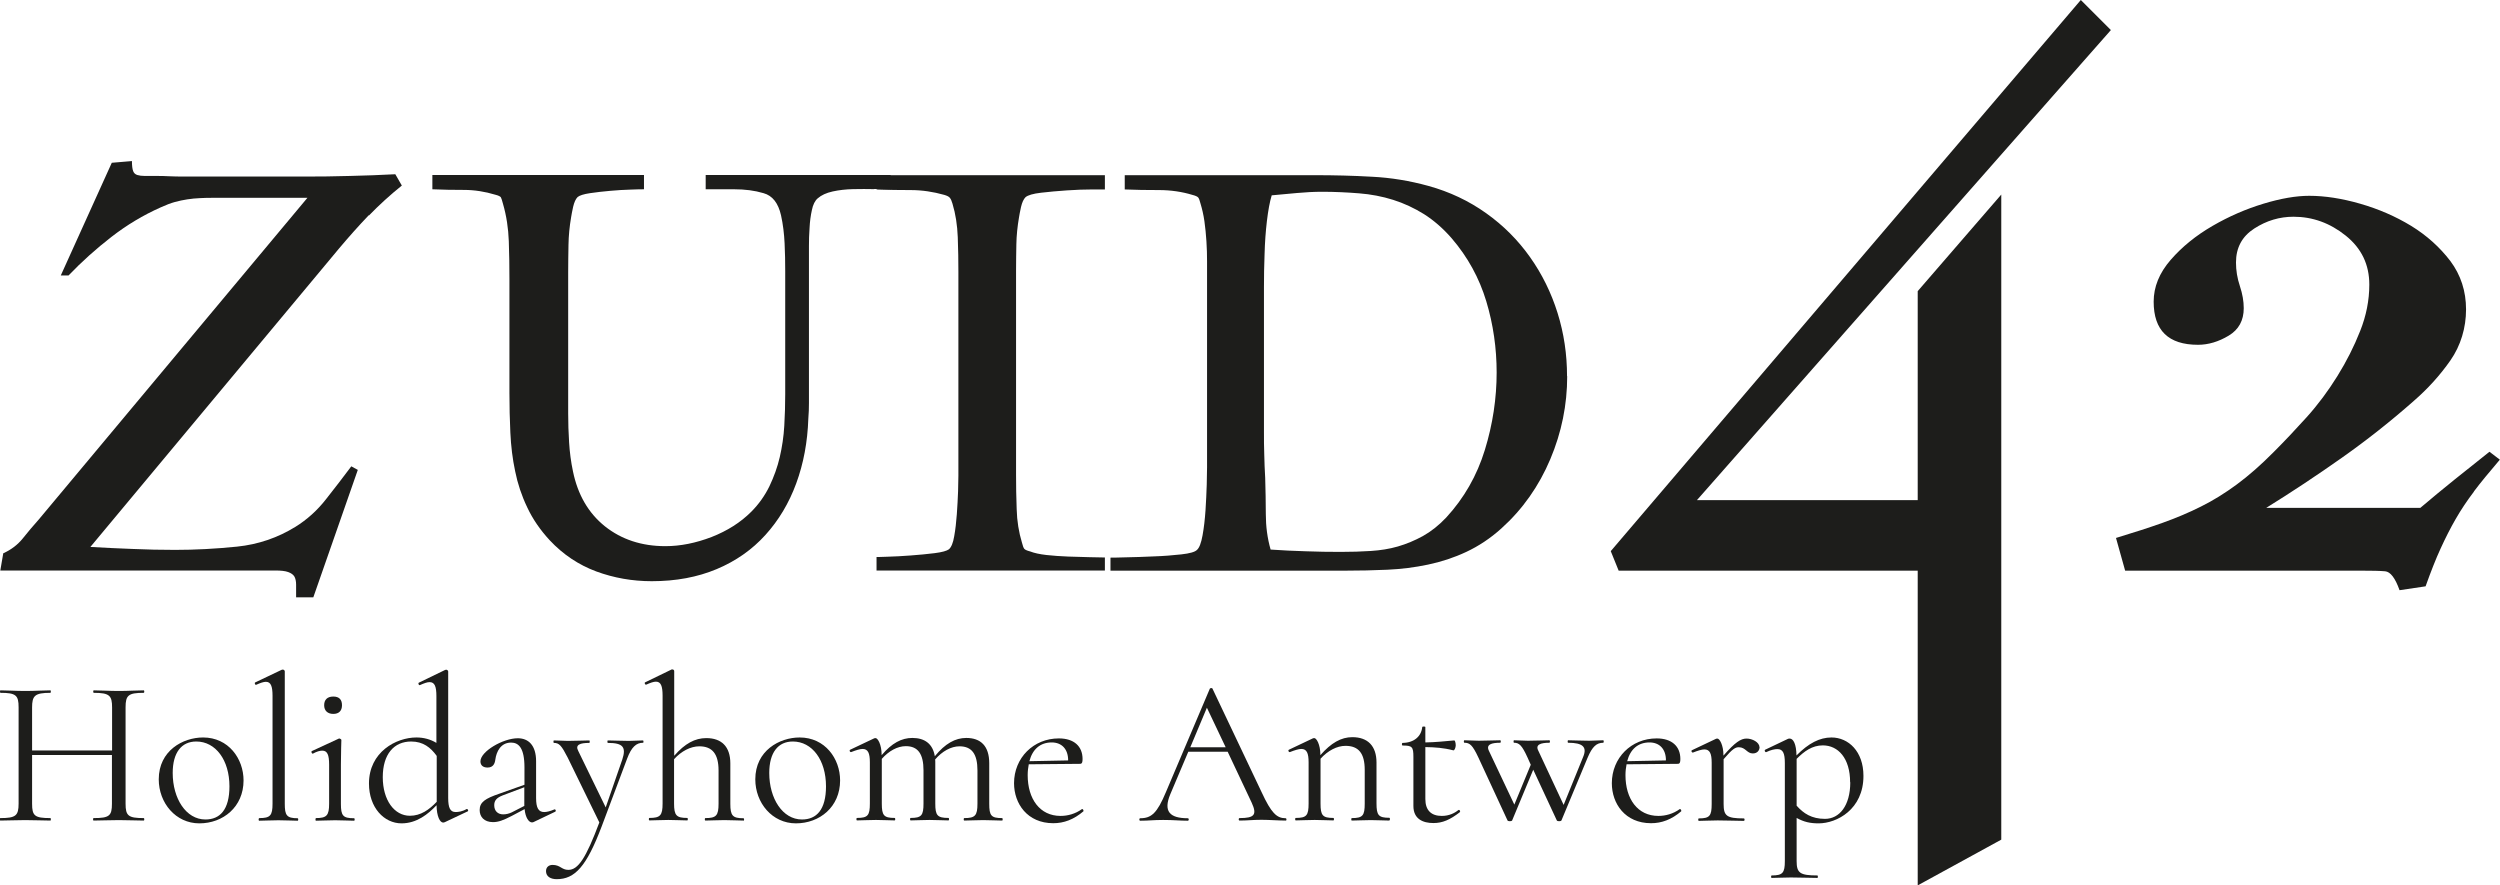
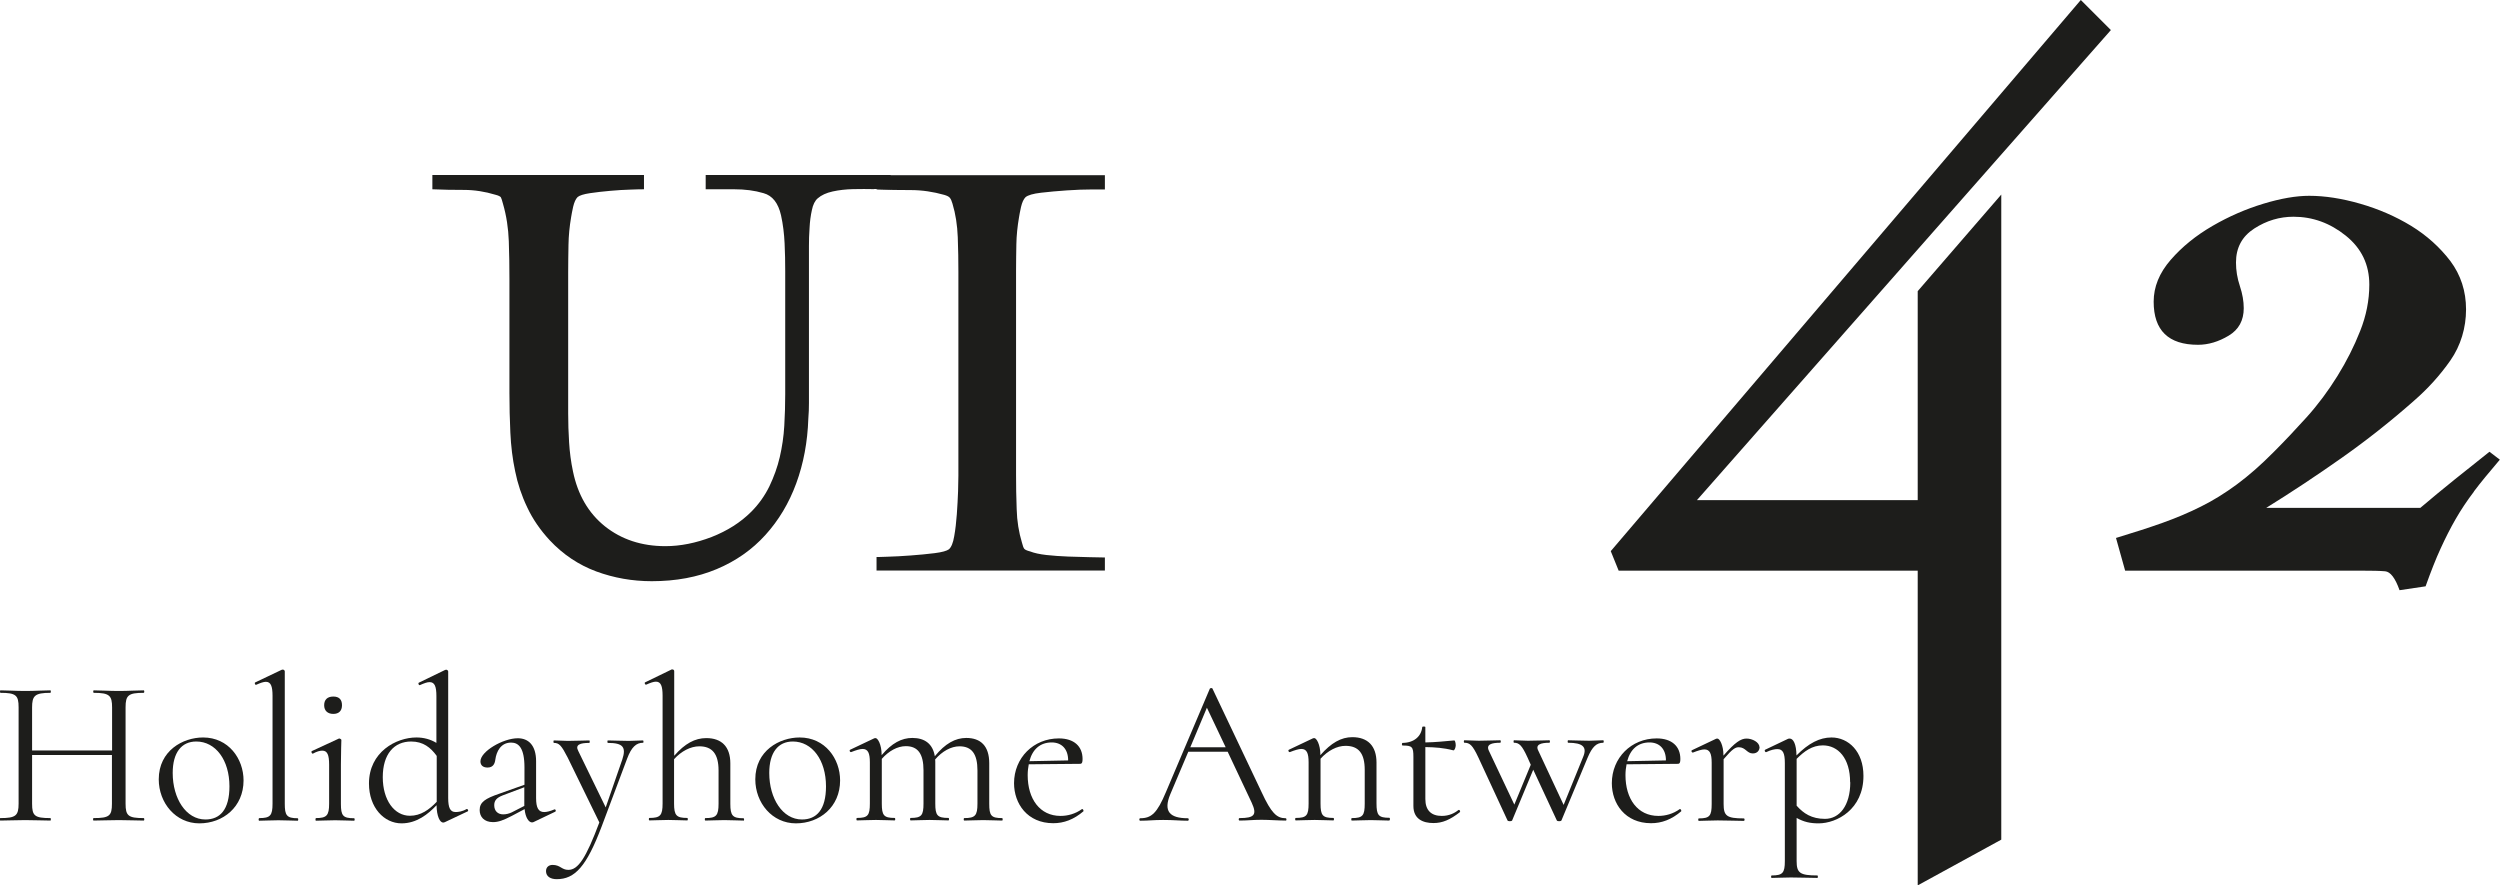
<svg xmlns="http://www.w3.org/2000/svg" id="Laag_1" data-name="Laag 1" viewBox="0 0 161.26 57.11">
  <defs>
    <style>
      .cls-1 {
        fill: #1d1d1b;
      }
    </style>
  </defs>
-   <path class="cls-1" d="M23.79,13.88c-.65.68-1.29,1.4-1.93,2.16L5.83,35.28c.92.05,1.83.1,2.73.13.9.04,1.82.06,2.73.06,1.3,0,2.63-.07,4-.21,1.36-.14,2.62-.57,3.77-1.28.74-.46,1.4-1.05,1.97-1.78.57-.73,1.12-1.43,1.63-2.12l.42.23-2.87,8.22h-1.11v-.82c0-.22-.04-.39-.11-.52-.08-.13-.21-.22-.4-.29s-.47-.1-.82-.1H.02l.19-1.11c.51-.23.93-.55,1.26-.96.33-.41.67-.82,1.03-1.22L19.83,12.76h-5.97c-.36,0-.68,0-.96.02-.28.01-.55.04-.82.08-.27.04-.54.1-.8.17s-.57.19-.9.34c-1.15.51-2.21,1.15-3.19,1.91-.98.76-1.91,1.59-2.77,2.49h-.5l3.29-7.27,1.3-.11c0,.31.03.52.08.65.05.13.14.21.27.25.13.04.29.06.48.06h.71c.28,0,.57,0,.86.02.29.01.58.02.86.02h7.84c.99,0,1.98-.01,2.96-.04.98-.02,1.96-.06,2.93-.11l.42.73c-.76.61-1.47,1.26-2.12,1.93Z" />
  <path class="cls-1" d="M56.39,12.2c-.43-.01-.89-.01-1.36,0-.47.01-.91.06-1.32.15-.41.09-.73.24-.96.44-.18.15-.31.41-.38.76-.08.36-.13.74-.15,1.15-.03.41-.04.8-.04,1.17v10.13c0,.32-.01.66-.04,1.01-.05,1.5-.31,2.89-.78,4.17-.47,1.28-1.13,2.38-1.99,3.33-.85.94-1.9,1.68-3.14,2.2-1.24.52-2.63.78-4.19.78-1.25,0-2.44-.21-3.58-.63-1.13-.42-2.14-1.09-3-2.01-.61-.66-1.1-1.37-1.45-2.12-.36-.75-.62-1.53-.78-2.33-.17-.8-.27-1.63-.31-2.49-.04-.85-.06-1.71-.06-2.58v-7.3c0-.82-.01-1.64-.04-2.47-.03-.83-.15-1.64-.38-2.43-.05-.2-.1-.34-.13-.4-.04-.06-.16-.12-.36-.17-.66-.2-1.34-.31-2.03-.31s-1.36-.01-2.03-.04v-.92h13.65v.92c-.15,0-.44,0-.86.02-.42.01-.86.04-1.32.08-.46.04-.89.09-1.3.15-.41.06-.68.15-.8.25-.13.13-.22.34-.29.63-.06.29-.11.52-.13.67-.1.59-.16,1.18-.17,1.78-.01.6-.02,1.19-.02,1.78v9.1c0,.61.02,1.24.06,1.87.04.64.12,1.26.25,1.87.31,1.5.99,2.68,2.06,3.54,1.07.85,2.37,1.28,3.9,1.28.97,0,1.96-.2,2.98-.59,1.02-.4,1.87-.94,2.56-1.63.48-.48.87-1.03,1.17-1.64.29-.61.52-1.24.67-1.89s.25-1.32.29-2.01c.04-.69.06-1.36.06-2.03v-7.95c0-.59-.01-1.19-.04-1.8-.03-.61-.1-1.21-.23-1.8-.18-.79-.55-1.27-1.13-1.43-.57-.17-1.2-.25-1.89-.25h-1.84v-.92h11.93v.92c-.28,0-.64,0-1.07-.02Z" />
  <path class="cls-1" d="M56.54,36.81v-.88s.26,0,.71-.02c.45-.01.94-.04,1.49-.08.55-.04,1.06-.09,1.55-.15.48-.06.79-.15.92-.25.15-.13.27-.41.34-.84.08-.43.13-.91.17-1.43.04-.52.06-1.01.08-1.47.01-.46.02-.79.02-.99v-13.16c0-.71-.01-1.46-.04-2.24-.03-.78-.14-1.5-.34-2.16-.05-.18-.11-.31-.17-.38-.06-.08-.19-.14-.36-.19-.71-.2-1.43-.31-2.16-.31s-1.46-.01-2.2-.04v-.92h14.72v.92h-.84c-.48,0-1.02.02-1.61.06-.59.04-1.14.09-1.66.15-.52.06-.86.16-1.01.29-.13.13-.22.34-.29.63-.06.29-.11.52-.13.67-.1.59-.16,1.16-.17,1.72-.01.56-.02,1.14-.02,1.72v13.18c0,.69.01,1.42.04,2.2.02.78.14,1.5.34,2.16.05.2.1.34.15.4.05.06.18.12.38.17.25.1.61.18,1.05.23.45.05.91.08,1.4.1.48.01.94.03,1.38.04.43.01.76.02.99.02v.84h-14.72Z" />
-   <path class="cls-1" d="M101.09,24.27c0,1.84-.36,3.62-1.09,5.35-.73,1.73-1.78,3.23-3.16,4.47-.71.64-1.47,1.14-2.26,1.51-.79.37-1.61.64-2.47.82-.85.18-1.73.29-2.62.33-.89.04-1.8.06-2.72.06h-15.14v-.84c.1,0,.43,0,.99-.02.56-.01,1.16-.03,1.8-.06.64-.02,1.23-.07,1.78-.13.55-.06.89-.16,1.01-.29.15-.13.27-.44.36-.94.09-.5.15-1.03.19-1.61.04-.57.06-1.13.08-1.67.01-.54.02-.91.02-1.11v-13.27c0-.42-.01-.86-.04-1.3-.03-.45-.07-.88-.13-1.3-.06-.42-.15-.8-.25-1.13-.05-.2-.1-.34-.15-.4-.05-.06-.18-.12-.38-.17-.66-.2-1.38-.31-2.16-.31s-1.51-.01-2.2-.04v-.92h12.28c1.22,0,2.45.03,3.67.1,1.22.06,2.43.26,3.63.59,1.38.38,2.62.97,3.73,1.76,1.11.79,2.05,1.73,2.83,2.83.78,1.1,1.37,2.3,1.78,3.61.41,1.31.61,2.67.61,4.07ZM96.54,24.04c0-1.58-.22-3.12-.67-4.61-.45-1.49-1.19-2.85-2.24-4.07-.56-.64-1.15-1.15-1.78-1.55-.63-.39-1.29-.7-1.99-.92-.7-.22-1.43-.36-2.2-.42-.76-.06-1.56-.1-2.37-.1-.54,0-1.08.03-1.63.08-.55.05-1.09.1-1.63.15-.13.43-.23.99-.31,1.66-.08.68-.13,1.38-.15,2.12-.03.74-.04,1.46-.04,2.16v9.31c0,.51,0,1.01.02,1.49.01.48.03.98.06,1.49.02.76.04,1.54.04,2.33s.1,1.56.31,2.29c.74.05,1.49.09,2.26.11.77.03,1.52.04,2.26.04.69,0,1.34-.02,1.95-.06.61-.04,1.19-.13,1.74-.29s1.08-.38,1.61-.67c.52-.29,1.03-.69,1.51-1.2,1.15-1.25,1.98-2.7,2.49-4.36.51-1.66.76-3.33.76-5.01Z" />
  <path class="cls-1" d="M109.46,32.26h14.24v-13.48l5.39-6.23v41.61l-5.39,2.95v-20.3h-19.29l-.51-1.26L134.22,0l1.94,1.94-26.7,30.32Z" />
  <path class="cls-1" d="M159.58,31.71c-.45.59-.84,1.18-1.18,1.77-.34.59-.66,1.22-.97,1.9-.31.67-.63,1.49-.97,2.44l-1.68.25c-.28-.79-.59-1.19-.93-1.22-.34-.03-.84-.04-1.52-.04h-15.25l-.59-2.11c1.12-.34,2.12-.66,2.99-.97.87-.31,1.7-.66,2.48-1.05.79-.39,1.56-.87,2.32-1.43.76-.56,1.56-1.26,2.4-2.11.67-.67,1.38-1.42,2.11-2.23.73-.81,1.39-1.7,1.98-2.65.59-.95,1.08-1.92,1.47-2.91.39-.98.59-1.98.59-2.99,0-1.29-.5-2.34-1.52-3.16-1.01-.81-2.13-1.22-3.37-1.22-.9,0-1.74.25-2.53.76-.79.51-1.18,1.24-1.18,2.19,0,.51.08,1.01.25,1.52.17.51.25.98.25,1.43,0,.79-.32,1.38-.97,1.77-.65.39-1.31.59-1.98.59-1.91,0-2.86-.93-2.86-2.78,0-.95.36-1.85,1.1-2.7.73-.84,1.63-1.57,2.7-2.19,1.07-.62,2.16-1.09,3.28-1.43,1.12-.34,2.11-.51,2.95-.51,1.01,0,2.11.17,3.29.51,1.18.34,2.27.81,3.29,1.43,1.01.62,1.85,1.38,2.53,2.27.67.9,1.01,1.94,1.01,3.12s-.34,2.33-1.01,3.29c-.67.96-1.46,1.83-2.36,2.61-1.46,1.29-3,2.51-4.63,3.66-1.63,1.15-3.26,2.23-4.89,3.24h9.94c.73-.62,1.46-1.22,2.19-1.81.73-.59,1.49-1.19,2.27-1.81l.67.51c-.67.79-1.24,1.47-1.68,2.06Z" />
  <path class="cls-1" d="M9.26,52.93c-.42,0-.99-.03-1.59-.03-.66,0-1.2.03-1.63.03-.05,0-.05-.16,0-.16,1.02,0,1.18-.15,1.18-.93v-3.14H2.07v3.14c0,.78.16.93,1.18.93.04,0,.04.16,0,.16-.44,0-.97-.03-1.63-.03-.59,0-1.17.03-1.6.03-.04,0-.04-.16,0-.16.99,0,1.18-.15,1.18-.93v-6.22c0-.77-.17-.93-1.17-.93-.04,0-.04-.16,0-.16.44,0,.99.04,1.59.04.66,0,1.2-.04,1.63-.04.04,0,.04.16,0,.16-1.01,0-1.18.19-1.18.95v2.77h5.16v-2.77c0-.77-.16-.95-1.18-.95-.05,0-.05-.16,0-.16.43,0,.97.04,1.63.04.59,0,1.17-.04,1.59-.04.05,0,.05.16,0,.16-.99,0-1.17.16-1.17.93v6.22c0,.78.17.93,1.17.93.05,0,.05.16,0,.16Z" />
  <path class="cls-1" d="M10.24,50.27c0-1.85,1.56-2.7,2.86-2.7,1.64,0,2.61,1.37,2.61,2.77,0,1.71-1.32,2.77-2.85,2.77s-2.62-1.32-2.62-2.84ZM14.8,50.72c0-1.69-.89-2.89-2.14-2.89-.95,0-1.52.71-1.52,2.03,0,1.65.86,3,2.11,3,.94,0,1.55-.63,1.55-2.14Z" />
  <path class="cls-1" d="M16.73,52.77c.7,0,.85-.16.85-.93v-6.95c0-.63-.11-.91-.43-.91-.15,0-.35.07-.62.19-.07.04-.13-.12-.07-.15l1.72-.82s.04-.01.07-.01c.04,0,.12.05.12.11v8.55c0,.74.12.93.83.93.05,0,.05.16,0,.16-.31,0-.75-.03-1.24-.03s-.91.03-1.24.03c-.05,0-.05-.16,0-.16Z" />
  <path class="cls-1" d="M20.37,52.77c.7,0,.86-.16.86-.93v-2.51c0-.63-.11-.91-.44-.91-.15,0-.35.05-.6.19-.08.03-.13-.12-.08-.16l1.75-.81h.05s.11.04.11.09c0,.15-.03.73-.03,1.59v2.53c0,.77.13.93.85.93.05,0,.05.16,0,.16-.32,0-.75-.03-1.22-.03s-.9.03-1.24.03c-.04,0-.04-.16,0-.16ZM20.91,45.49c0-.36.21-.56.59-.56s.56.2.56.56-.2.56-.56.56-.59-.2-.59-.56Z" />
  <path class="cls-1" d="M30.18,52.33l-1.48.7s-.07.03-.11.03c-.21,0-.42-.39-.43-1.12-.55.58-1.28,1.17-2.26,1.17-1.12,0-2.1-1.01-2.1-2.57,0-2.03,1.75-2.97,3.06-2.97.48,0,.91.12,1.29.35v-3.01c0-.63-.11-.91-.44-.91-.16,0-.34.07-.62.19-.08.04-.13-.12-.08-.15l1.71-.83s.05-.01.07-.01c.04,0,.12.05.12.11v8.16c0,.64.13.91.48.91.16,0,.43-.03.7-.19.08-.04.15.11.08.15ZM28.17,51.72v-2.96c-.39-.54-.87-.93-1.65-.93-1.1,0-1.83.81-1.83,2.3s.75,2.49,1.75,2.49c.7,0,1.24-.39,1.73-.9Z" />
  <path class="cls-1" d="M35.81,52.36l-1.38.66s-.05.03-.11.03c-.21,0-.43-.31-.48-.86l-.83.44c-.54.28-.86.4-1.21.4-.58,0-.86-.35-.86-.78,0-.51.36-.74,1.26-1.05l1.63-.58v-1.12c0-1.26-.38-1.6-.86-1.6-.67,0-.95.58-1.02,1.1-.03.24-.13.51-.5.51-.3,0-.46-.15-.46-.4,0-.64,1.46-1.49,2.41-1.49.69,0,1.18.46,1.18,1.48v2.38c0,.62.15.9.52.9.16,0,.38-.05.66-.17.08-.03.13.11.05.15ZM33.82,51.99v-1.21l-1.38.52c-.42.16-.56.35-.56.64,0,.38.24.59.58.59.19,0,.38-.05.55-.13l.82-.42Z" />
  <path class="cls-1" d="M41.48,47.91c-.44,0-.75.28-1.03,1.03l-1.64,4.37c-.98,2.59-1.73,3.4-2.9,3.4-.38,0-.69-.16-.69-.52,0-.27.2-.4.42-.4.51,0,.58.32,1.02.32.63,0,1.13-.74,2-3.06l-2.04-4.18c-.4-.78-.55-.95-.89-.95-.04,0-.04-.16,0-.16.3,0,.62.03.9.03.59,0,1.02-.03,1.38-.03.04,0,.04.16,0,.16-.58,0-.93.11-.71.52l1.77,3.64,1.07-3.09c.27-.81.03-1.07-.93-1.07-.04,0-.04-.16,0-.16.43,0,.74.03,1.36.03.39,0,.56-.03.9-.03.05,0,.05.16,0,.16Z" />
  <path class="cls-1" d="M47.94,52.93c-.32,0-.75-.03-1.22-.03s-.9.03-1.22.03c-.05,0-.05-.16,0-.16.7,0,.85-.16.85-.93v-2.14c0-1.06-.4-1.56-1.24-1.56-.56,0-1.16.31-1.63.83v2.86c0,.77.15.93.85.93.05,0,.05.16,0,.16-.32,0-.75-.03-1.22-.03s-.9.03-1.22.03c-.05,0-.05-.16,0-.16.7,0,.85-.16.85-.93v-6.95c0-.63-.11-.91-.43-.91-.15,0-.35.07-.62.19-.07.04-.15-.12-.07-.15l1.71-.83h.04c.07,0,.12.05.12.11v5.46c.69-.79,1.34-1.14,2.07-1.14.98,0,1.55.55,1.55,1.63v2.61c0,.77.15.93.85.93.05,0,.05.16,0,.16Z" />
  <path class="cls-1" d="M48.72,50.27c0-1.85,1.56-2.7,2.86-2.7,1.64,0,2.61,1.37,2.61,2.77,0,1.71-1.32,2.77-2.85,2.77s-2.62-1.32-2.62-2.84ZM53.28,50.72c0-1.69-.89-2.89-2.14-2.89-.95,0-1.52.71-1.52,2.03,0,1.65.86,3,2.11,3,.94,0,1.55-.63,1.55-2.14Z" />
  <path class="cls-1" d="M64.64,52.93c-.32,0-.75-.03-1.22-.03s-.9.03-1.22.03c-.05,0-.05-.16,0-.16.7,0,.85-.16.85-.93v-2.14c0-1.06-.36-1.56-1.16-1.56-.54,0-1.12.32-1.57.85.01.07.01.13.01.21v2.63c0,.77.13.93.85.93.05,0,.05.16,0,.16-.32,0-.75-.03-1.22-.03s-.91.03-1.22.03c-.05,0-.05-.16,0-.16.7,0,.83-.16.83-.93v-2.14c0-1.06-.36-1.56-1.14-1.56-.54,0-1.1.31-1.55.82v2.88c0,.77.13.93.83.93.05,0,.05.16,0,.16-.31,0-.75-.03-1.21-.03s-.91.03-1.22.03c-.05,0-.05-.16,0-.16.7,0,.83-.16.83-.93v-2.66c0-.59-.12-.86-.47-.86-.17,0-.42.08-.73.2-.08.03-.15-.11-.07-.15l1.56-.74s.05-.01.08-.01c.13,0,.39.39.39,1.1h0c.66-.78,1.29-1.11,1.98-1.11.81,0,1.32.39,1.45,1.18.67-.82,1.32-1.18,2.03-1.18.93,0,1.48.52,1.48,1.63v2.61c0,.77.12.93.83.93.05,0,.05.16,0,.16Z" />
  <path class="cls-1" d="M69.9,52.32c-.64.55-1.28.78-1.96.78-1.67,0-2.53-1.26-2.53-2.58,0-1.63,1.25-2.89,2.89-2.89.98,0,1.53.51,1.53,1.33,0,.2-.03.31-.16.31l-3.31.03c-.04.21-.07.44-.07.7,0,1.53.78,2.63,2.12,2.63.46,0,.95-.13,1.38-.44.04-.03.13.08.09.13ZM66.4,49.1l2.5-.05c0-.74-.42-1.16-1.06-1.16-.74,0-1.24.44-1.44,1.21Z" />
  <path class="cls-1" d="M82.94,52.93c-.51,0-1.07-.05-1.57-.05-.56,0-.91.05-1.41.05-.08,0-.08-.16,0-.16.95,0,1.14-.21.78-.99l-1.55-3.29h-2.54l-1.16,2.74c-.46,1.1-.05,1.55,1.13,1.55.08,0,.08.16,0,.16-.54,0-.9-.05-1.59-.05-.64,0-.93.05-1.48.05-.08,0-.08-.16,0-.16.73,0,1.09-.34,1.65-1.67l2.84-6.69c.03-.05.16-.05.17,0l3.17,6.68c.62,1.34.97,1.68,1.55,1.68.07,0,.07.16,0,.16ZM79.06,48.2l-1.21-2.55-1.07,2.55h2.28Z" />
  <path class="cls-1" d="M89.63,52.93c-.31,0-.75-.03-1.21-.03s-.91.03-1.22.03c-.05,0-.05-.16,0-.16.7,0,.83-.16.83-.93v-2.18c0-1.06-.39-1.55-1.24-1.55-.55,0-1.14.31-1.61.83v2.89c0,.77.13.93.83.93.05,0,.05.16,0,.16-.31,0-.75-.03-1.21-.03s-.91.03-1.22.03c-.05,0-.05-.16,0-.16.7,0,.83-.16.83-.93v-2.66c0-.59-.12-.86-.47-.86-.17,0-.42.08-.73.2-.08.03-.15-.11-.07-.15l1.56-.74s.05-.01.08-.01c.13,0,.39.39.39,1.1.69-.79,1.34-1.16,2.06-1.16.99,0,1.56.56,1.56,1.64v2.63c0,.77.13.93.83.93.05,0,.05.16,0,.16Z" />
  <path class="cls-1" d="M94.18,52.38c-.66.51-1.14.71-1.72.71-.66,0-1.29-.25-1.29-1.1v-3.16c0-.66-.08-.74-.69-.74-.07,0-.07-.17,0-.17.73-.01,1.2-.42,1.26-1.02,0-.05.2-.05.2,0v.99c.62-.01,1.2-.07,1.87-.13.04,0,.09.15.09.32,0,.13-.08.34-.15.32-.62-.16-1.18-.2-1.81-.21v3.35c0,.74.39,1.09,1.06,1.09.47,0,.83-.18,1.07-.38.07-.04.16.08.09.13Z" />
  <path class="cls-1" d="M103.42,47.91c-.43,0-.71.24-1.02.98l-1.68,4.03c-.03.07-.27.07-.3,0l-1.52-3.27-1.36,3.27c-.03.07-.27.07-.3,0l-1.88-4.06c-.38-.81-.56-.95-.9-.95-.05,0-.05-.16,0-.16.27,0,.59.03.93.03.56,0,.98-.03,1.38-.03.05,0,.05.16,0,.16-.56,0-.93.11-.73.52l1.64,3.47,1.06-2.57-.21-.47c-.36-.79-.54-.95-.87-.95-.04,0-.04-.16,0-.16.27,0,.58.03.9.03.6,0,1.02-.03,1.38-.03.05,0,.05.16,0,.16-.54,0-.93.11-.71.52l1.63,3.49,1.26-3.1c.27-.64-.03-.91-.97-.91-.04,0-.04-.16,0-.16.43,0,.74.03,1.36.03.39,0,.56-.03.9-.03.05,0,.05.16,0,.16Z" />
  <path class="cls-1" d="M108.46,52.32c-.64.55-1.28.78-1.96.78-1.67,0-2.53-1.26-2.53-2.58,0-1.63,1.25-2.89,2.89-2.89.98,0,1.53.51,1.53,1.33,0,.2-.03.31-.16.31l-3.31.03c-.04.21-.07.44-.07.7,0,1.53.78,2.63,2.12,2.63.46,0,.95-.13,1.38-.44.04-.03.13.08.09.13ZM104.96,49.1l2.5-.05c0-.74-.42-1.16-1.06-1.16-.74,0-1.24.44-1.44,1.21Z" />
  <path class="cls-1" d="M113.5,48.18c0,.23-.15.42-.44.42-.38,0-.46-.4-.9-.4-.21,0-.39.08-.98.77v2.89c0,.77.2.93,1.3.93.07,0,.07.16,0,.16-.43,0-1.05-.03-1.68-.03-.47,0-.91.03-1.22.03-.05,0-.05-.16,0-.16.7,0,.83-.16.83-.93v-2.66c0-.59-.12-.86-.47-.86-.17,0-.42.08-.73.2-.08.03-.15-.11-.07-.15l1.56-.74s.05-.01.08-.01c.13,0,.39.39.39,1.1h0c.75-.86,1.12-1.1,1.49-1.1s.83.24.83.55Z" />
  <path class="cls-1" d="M120.2,50.05c0,2.16-1.72,3.06-2.89,3.06-.55,0-.95-.09-1.42-.35v2.78c0,.77.21.93,1.34.93.04,0,.04.16,0,.16-.47,0-1.06-.03-1.71-.03-.47,0-.93.03-1.24.03-.05,0-.05-.16,0-.16.71,0,.85-.16.85-.93v-6.32c0-.63-.12-.9-.48-.9-.17,0-.42.05-.71.19-.08.04-.15-.11-.08-.15l1.49-.71s.08-.01.09-.01c.24,0,.43.36.44,1.09.78-.79,1.5-1.16,2.26-1.16,1.09,0,2.06.9,2.06,2.47ZM119.34,50.46c0-1.56-.78-2.38-1.76-2.38-.69,0-1.2.38-1.69.87v3.02c.44.5.97.85,1.83.85.93,0,1.63-.85,1.63-2.36Z" />
</svg>